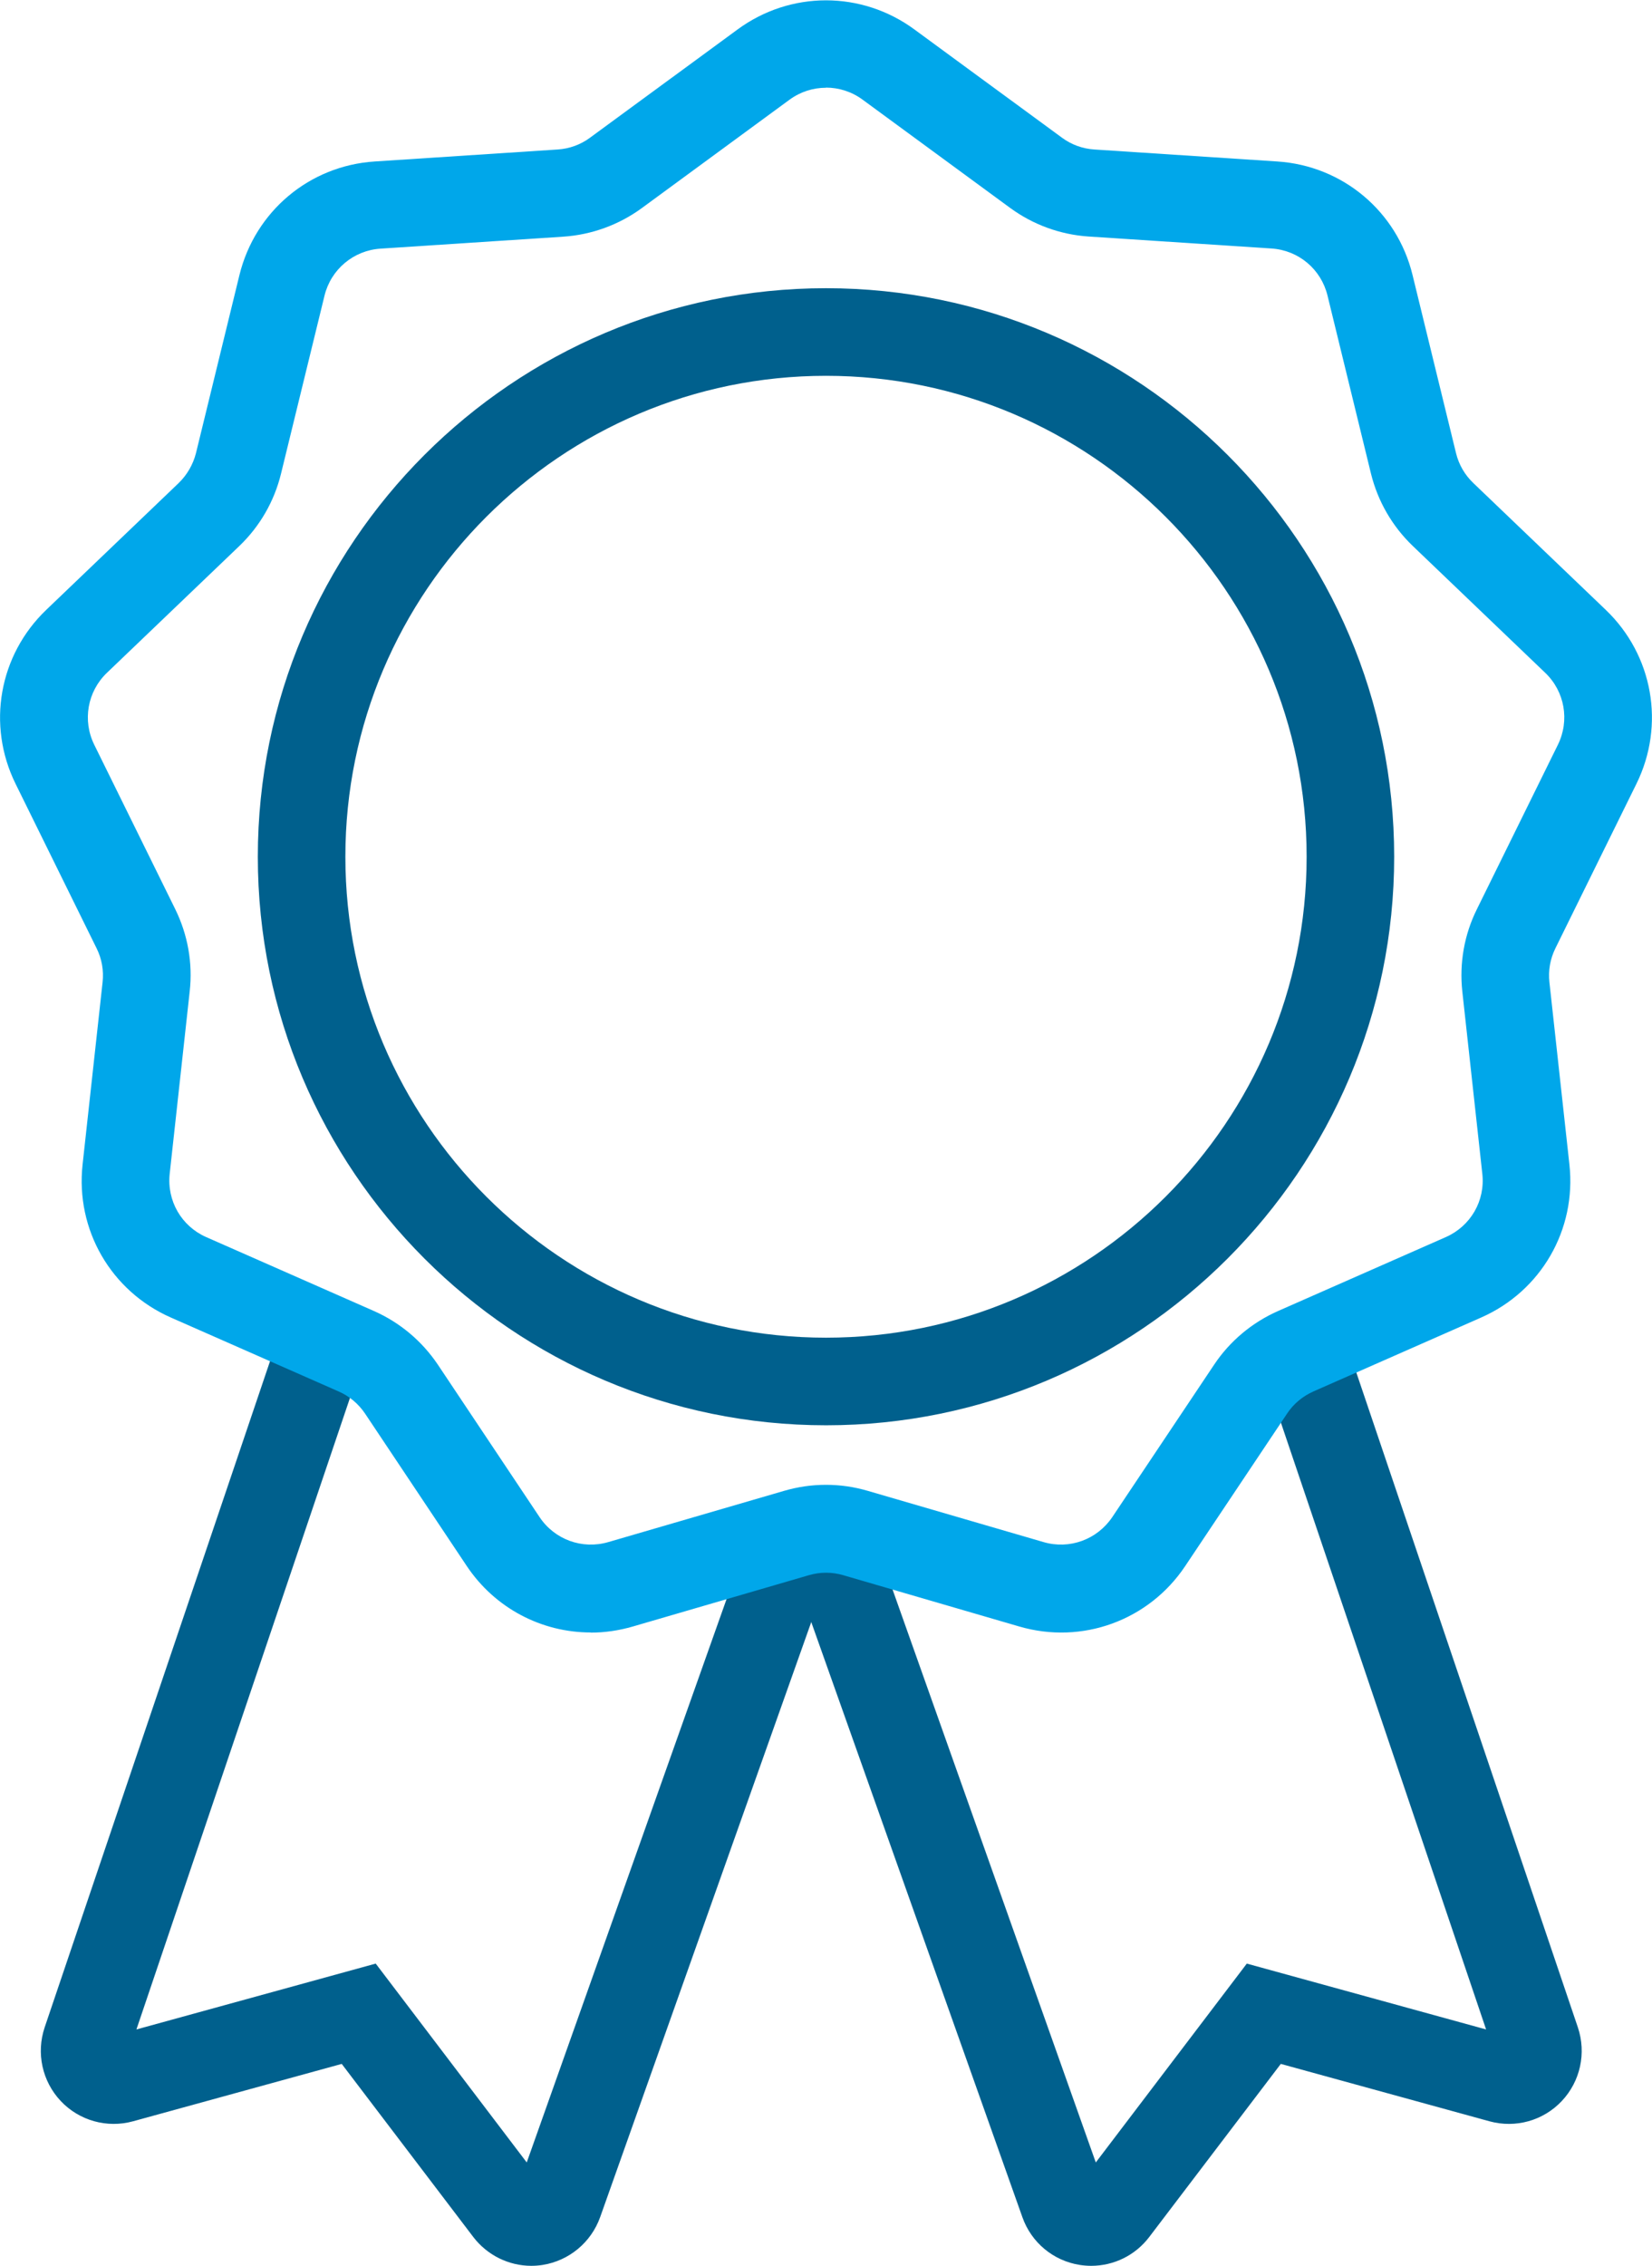
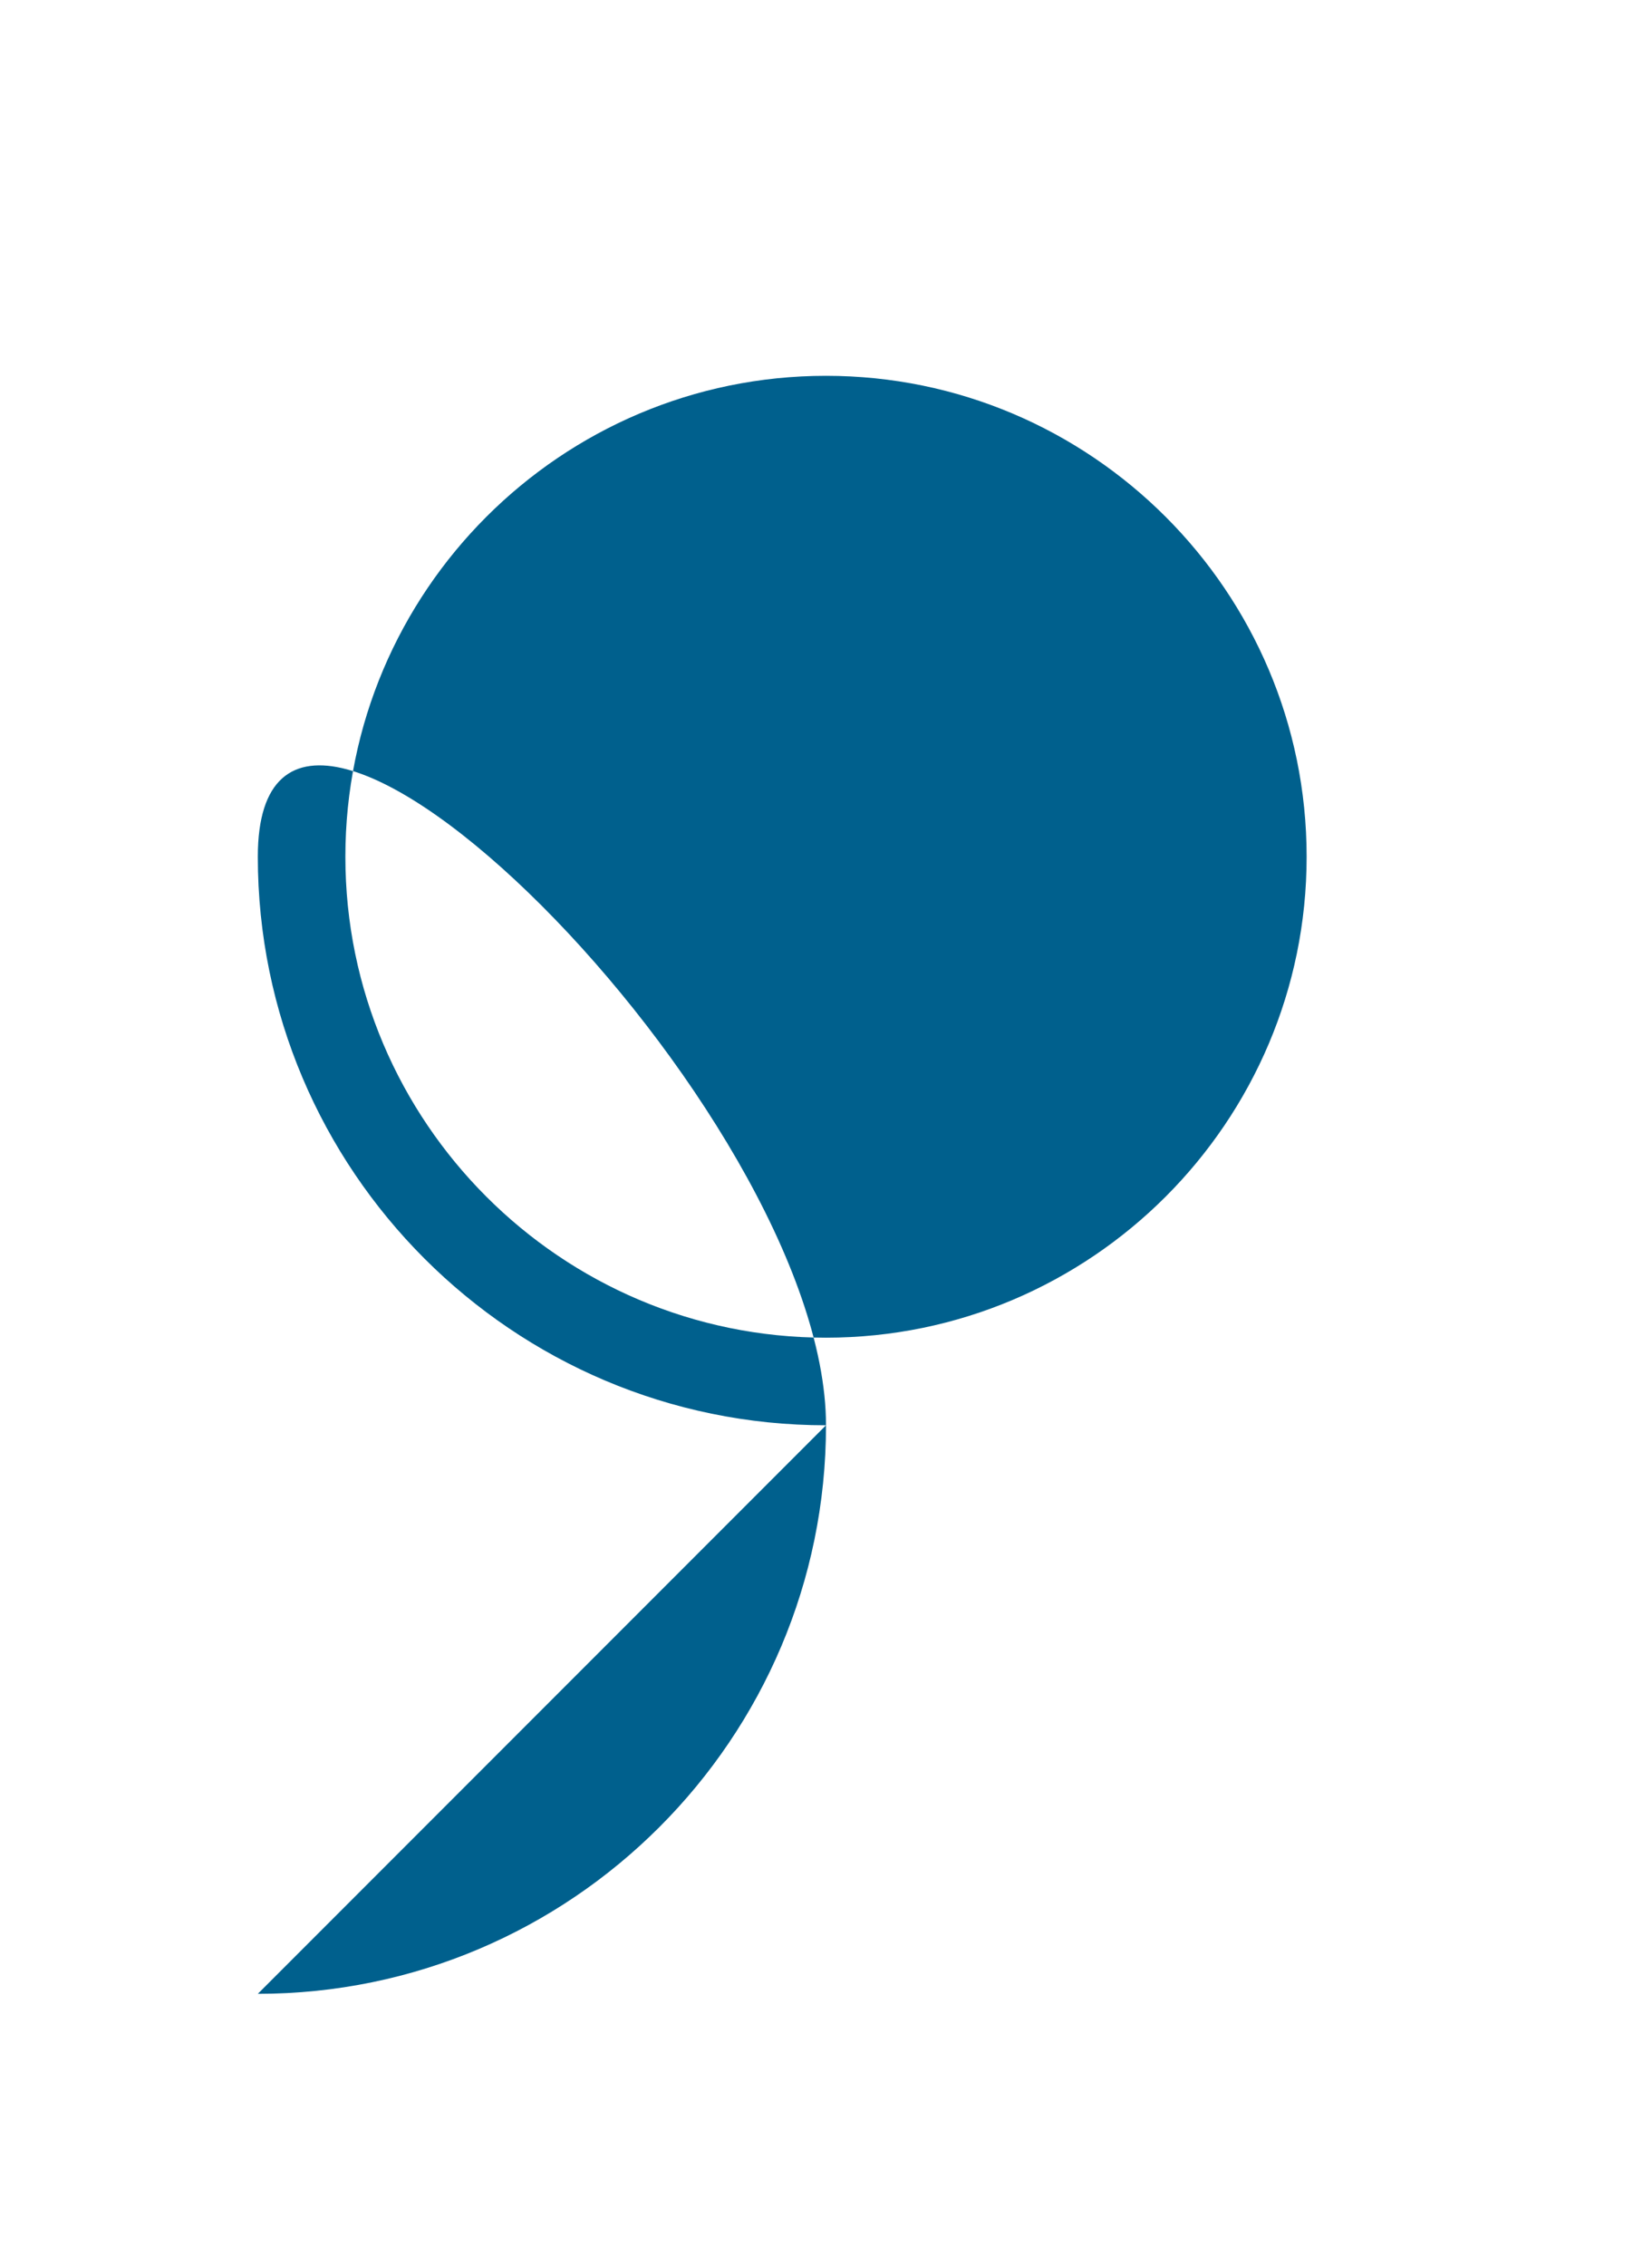
<svg xmlns="http://www.w3.org/2000/svg" id="_レイヤー_2" data-name="レイヤー 2" viewBox="0 0 113.22 155.19">
  <defs>
    <style>
      .cls-1 {
        fill: #00608d;
      }

      .cls-1, .cls-2 {
        stroke-width: 0px;
      }

      .cls-2 {
        fill: #00a7ea;
      }
    </style>
  </defs>
  <g id="_レイヤー_18" data-name="レイヤー 18">
-     <path class="cls-1" d="m36.42,155.19c-1.55,0-3.02-.72-3.98-1.97l-9.02-11.86-14.3,3.93c-1.78.49-3.69-.04-4.96-1.39-1.27-1.35-1.69-3.28-1.1-5.04l16.33-48.24,5.68,1.92-15.72,46.46,16.4-4.51,10.35,13.62,15.66-44.12,5.65,2.01-16.28,45.86c-.62,1.73-2.13,2.98-3.94,3.27-.26.04-.52.06-.77.06Z" />
-     <path class="cls-1" d="m74.78,155.19c-.26,0-.51-.02-.77-.06-1.82-.28-3.33-1.54-3.94-3.27l-16.28-45.86,5.65-2.01,15.66,44.12,10.35-13.62,16.4,4.51-15.72-46.46,5.68-1.92,16.33,48.24c.59,1.76.17,3.69-1.1,5.04-1.27,1.35-3.17,1.88-4.96,1.39l-14.3-3.93-9.02,11.86c-.96,1.26-2.43,1.97-3.98,1.97Z" />
-     <path class="cls-1" d="m56.61,97.62c-21.47,0-38.94-17.47-38.94-38.94S35.14,19.74,56.61,19.74s38.94,17.47,38.94,38.94-17.47,38.94-38.94,38.94Zm0-71.88c-18.16,0-32.94,14.78-32.94,32.94s14.78,32.94,32.94,32.94,32.94-14.78,32.94-32.94-14.78-32.94-32.94-32.94Z" />
-     <path class="cls-2" d="m40.48,111.81c-3.35,0-6.55-1.65-8.49-4.55l-6.97-10.44c-.45-.67-1.08-1.2-1.82-1.52l-11.49-5.06c-4.11-1.81-6.54-6.02-6.05-10.48l1.37-12.48c.09-.8-.05-1.61-.41-2.33l-5.55-11.26c-1.99-4.03-1.14-8.82,2.1-11.92l9.07-8.68c.58-.56.99-1.27,1.19-2.05l2.98-12.2c1.07-4.36,4.79-7.49,9.27-7.78l12.53-.82c.81-.05,1.58-.33,2.23-.81l10.12-7.42c3.62-2.65,8.48-2.65,12.1,0l10.12,7.42c.65.48,1.42.76,2.23.81l12.53.82c4.48.29,8.21,3.42,9.27,7.78l2.98,12.2c.19.78.6,1.49,1.19,2.05l9.07,8.68c3.24,3.1,4.09,7.89,2.1,11.92l-5.55,11.26c-.36.73-.5,1.53-.41,2.33l1.37,12.48c.49,4.46-1.94,8.67-6.05,10.48l-11.49,5.06c-.74.33-1.37.85-1.81,1.52l-6.98,10.44c-2.49,3.73-7.07,5.4-11.38,4.14l-12.05-3.51c-.78-.23-1.59-.23-2.37,0h0l-12.05,3.51c-.96.28-1.93.42-2.89.42ZM56.61,6.01c-.88,0-1.75.27-2.5.82l-10.12,7.42c-1.57,1.15-3.44,1.83-5.38,1.96l-12.53.82c-1.85.12-3.4,1.42-3.84,3.22l-2.98,12.19c-.46,1.89-1.45,3.61-2.86,4.96l-9.07,8.68c-1.34,1.28-1.69,3.27-.87,4.93l5.55,11.26c.86,1.75,1.21,3.7.99,5.64l-1.37,12.48c-.2,1.85.8,3.59,2.5,4.34l11.49,5.06c1.79.79,3.3,2.06,4.39,3.68l6.97,10.44c1.03,1.54,2.92,2.23,4.71,1.71l12.05-3.51c1.88-.55,3.86-.55,5.73,0l12.05,3.51c1.78.52,3.67-.17,4.71-1.71l6.98-10.44c1.08-1.62,2.6-2.89,4.39-3.68l11.49-5.06c1.7-.75,2.71-2.49,2.5-4.34l-1.37-12.48c-.21-1.94.13-3.89,1-5.64l5.55-11.26c.82-1.67.47-3.65-.87-4.93l-9.07-8.68c-1.41-1.35-2.4-3.06-2.87-4.96l-2.98-12.2c-.44-1.8-1.98-3.1-3.84-3.22l-12.53-.82c-1.95-.13-3.81-.81-5.38-1.96l-10.12-7.42c-.75-.55-1.63-.82-2.51-.82Z" />
+     <path class="cls-1" d="m56.61,97.62c-21.47,0-38.94-17.47-38.94-38.94s38.94,17.47,38.94,38.94-17.47,38.94-38.94,38.94Zm0-71.88c-18.16,0-32.94,14.78-32.94,32.94s14.78,32.94,32.94,32.94,32.94-14.78,32.94-32.94-14.78-32.94-32.94-32.94Z" />
  </g>
</svg>